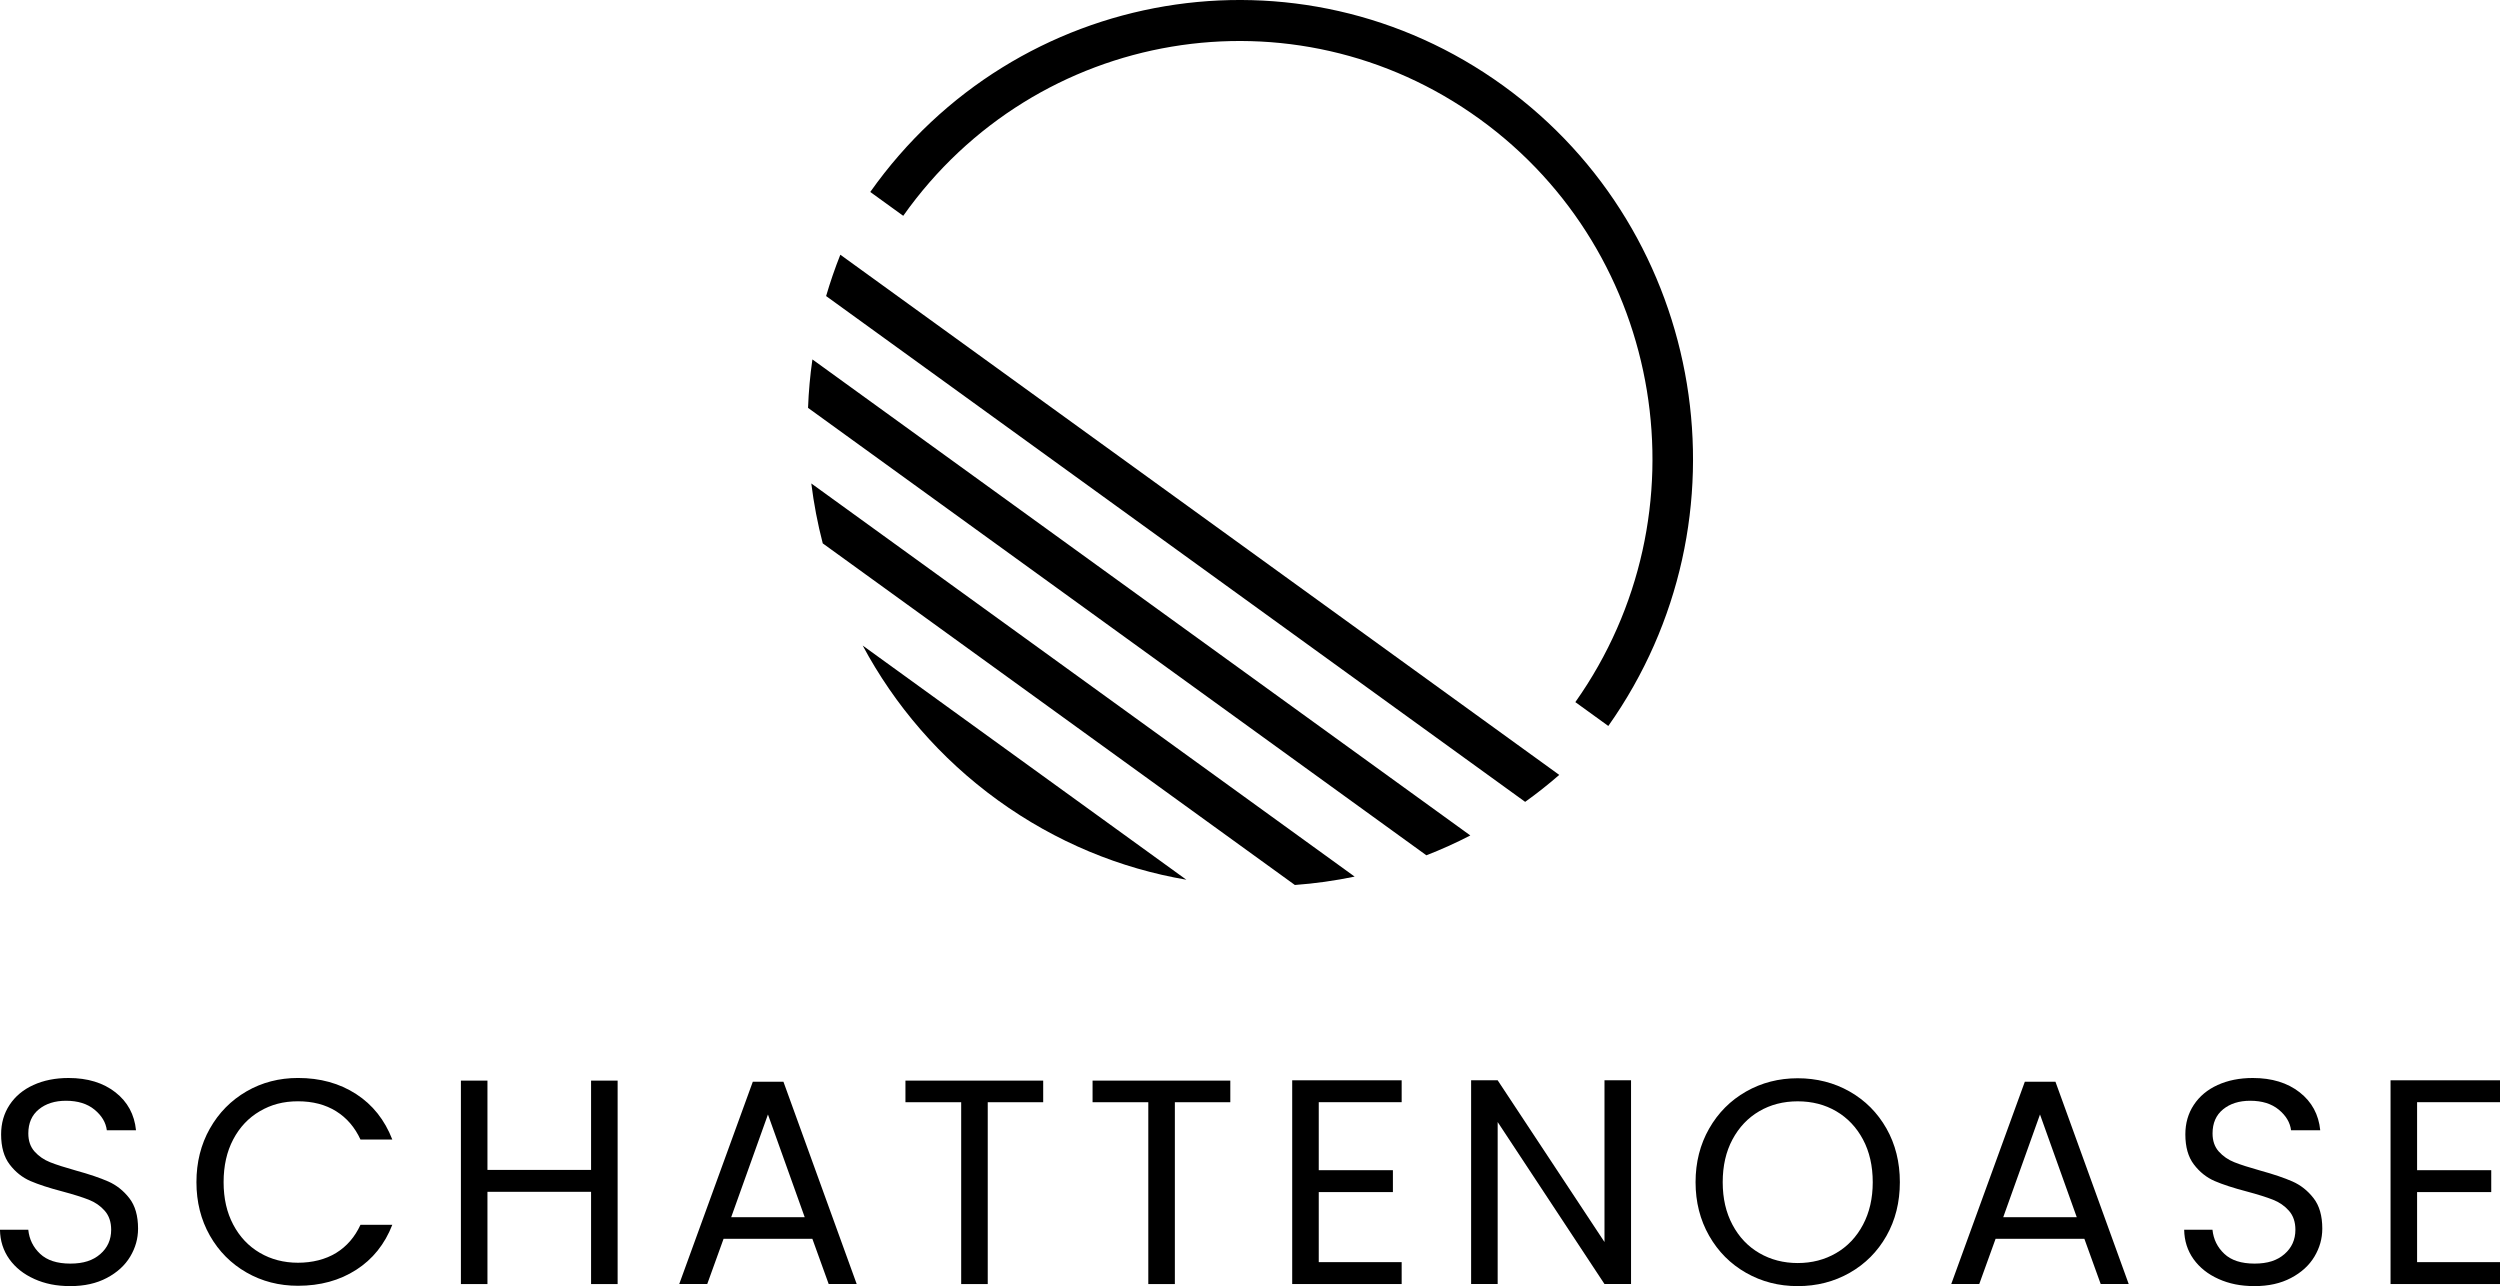
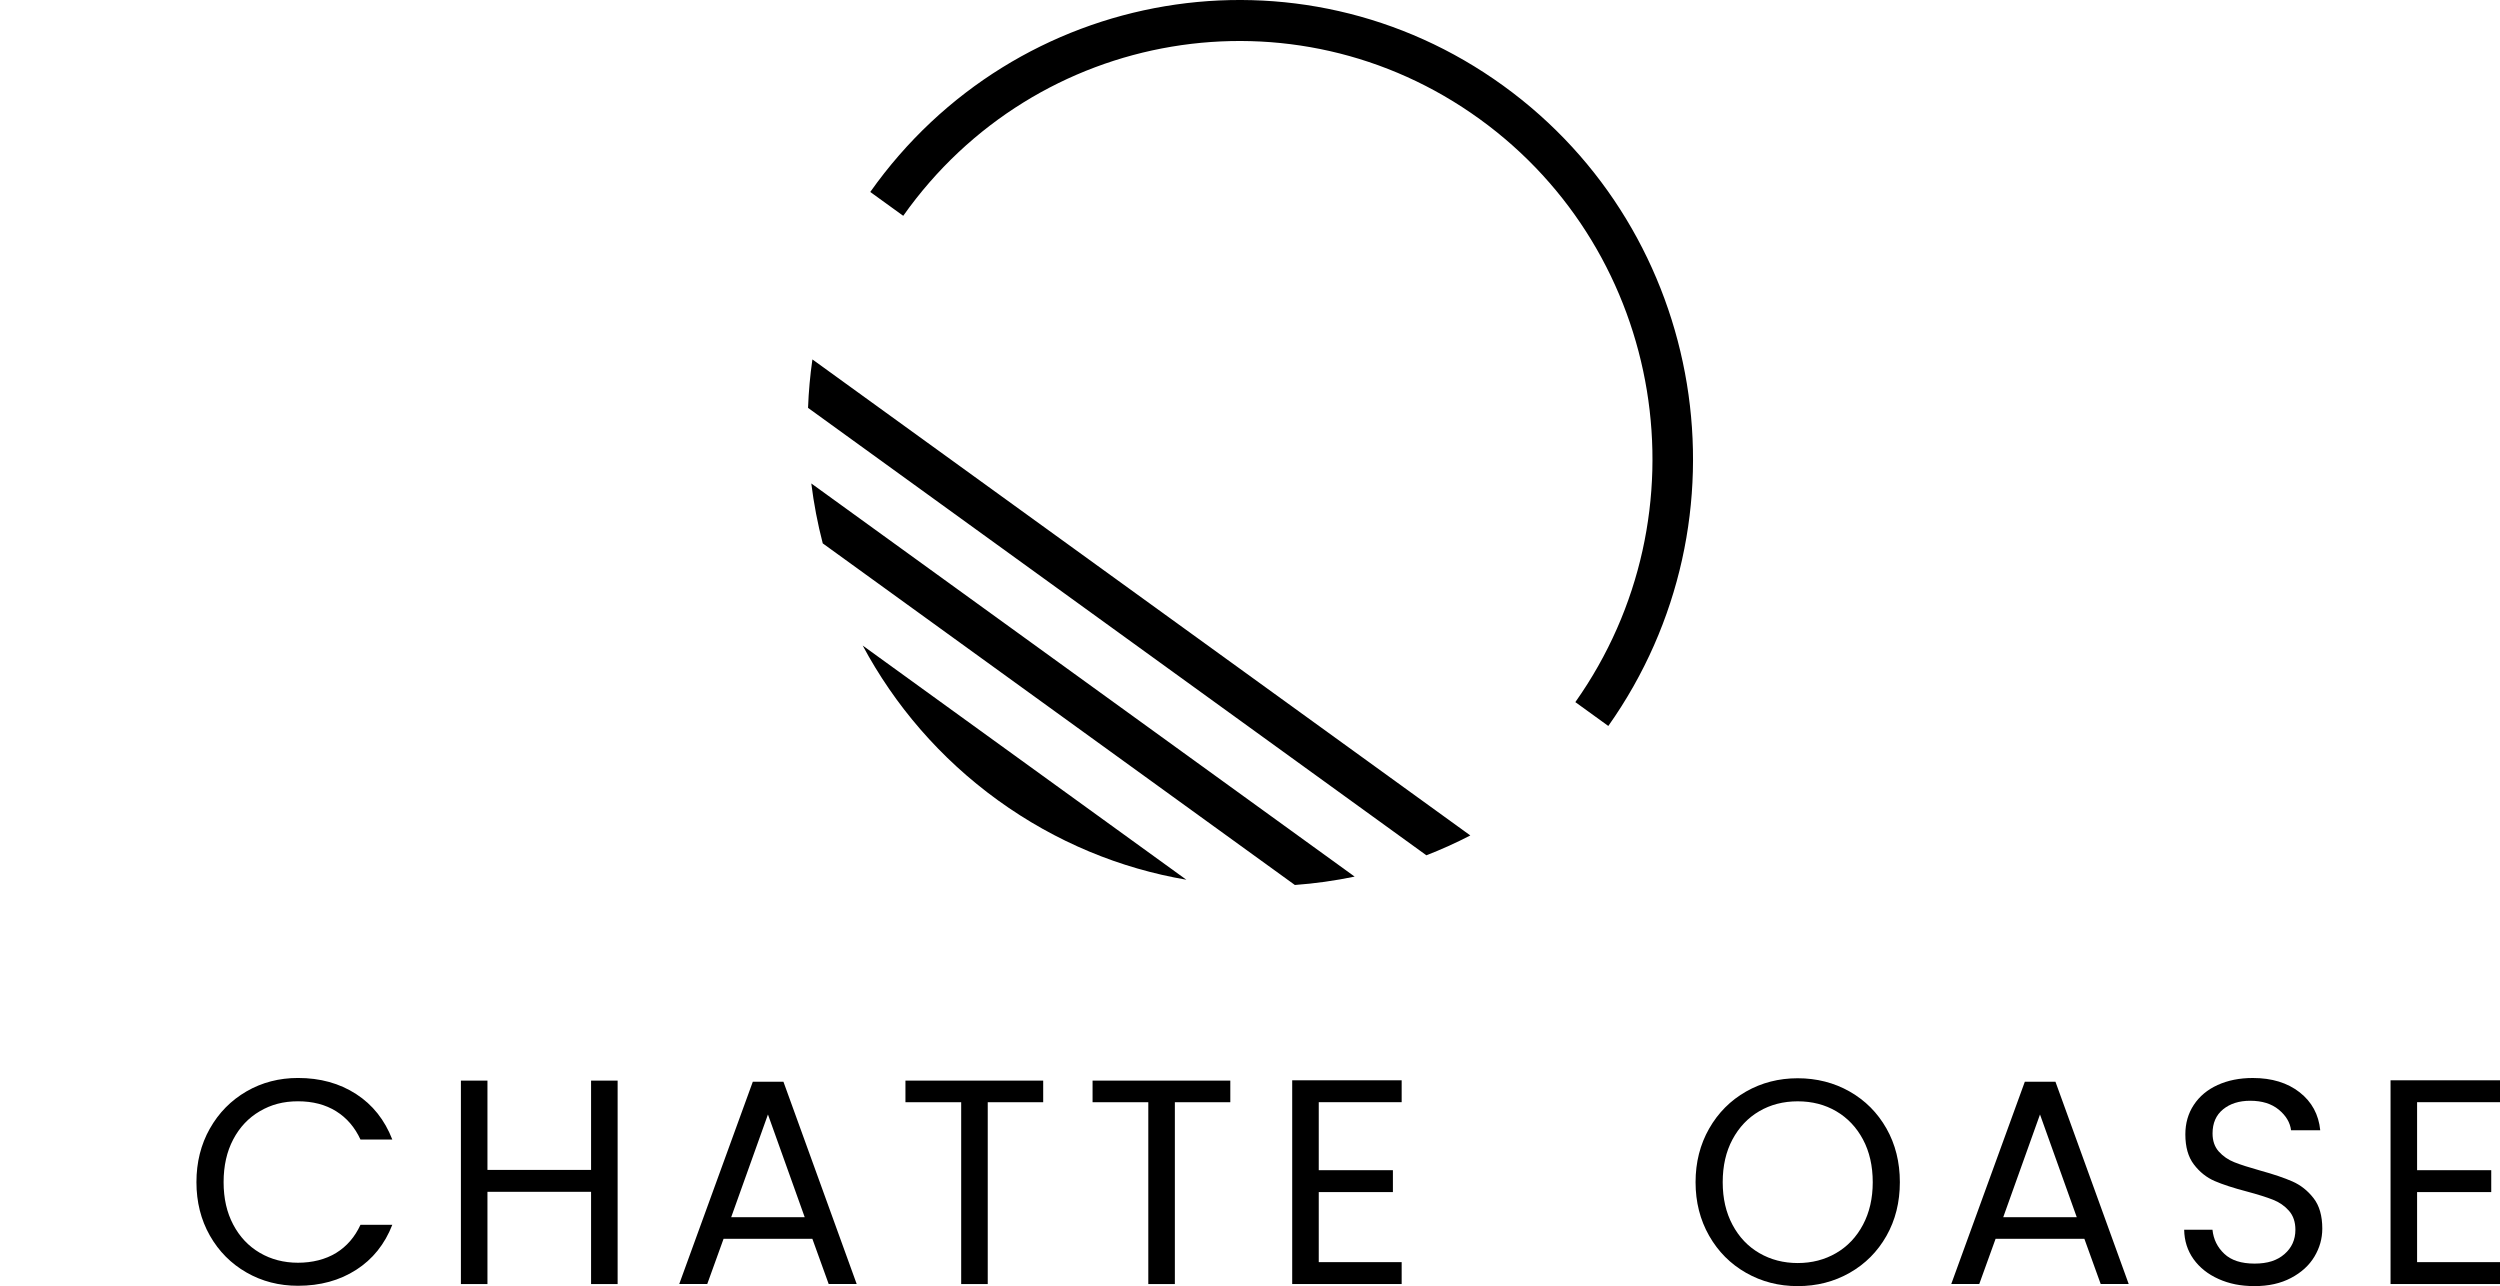
<svg xmlns="http://www.w3.org/2000/svg" id="Ebene_2" viewBox="0 0 805.1 414.17">
  <defs>
    <style>.cls-1{stroke-width:0px;}</style>
  </defs>
  <g id="_1500_x_1500_px_Logo_3">
    <g id="Hintergrund">
      <path class="cls-1" d="M476.51,38.34c59.77,43.25,73.56,127.31,30.81,187.77l10.62,7.68c46.95-66.39,31.8-158.7-33.83-206.19-65.63-47.49-156.9-32.17-203.85,34.22l10.62,7.68c42.75-60.46,125.87-74.41,185.63-31.16Z" />
-       <path class="cls-1" d="M266.05,95.35l225.11,162.88c3.78-2.7,7.44-5.6,10.98-8.68l-231.52-167.52c-1.74,4.39-3.27,8.83-4.58,13.32Z" />
      <path class="cls-1" d="M261.27,155.69c.81,6.51,2.04,12.96,3.69,19.3l152.04,110.01c6.47-.47,12.9-1.38,19.25-2.7l-174.98-126.61Z" />
      <path class="cls-1" d="M261.63,115.74c-.75,5.19-1.21,10.4-1.41,15.61l199.13,144.09c4.81-1.87,9.54-4,14.15-6.39l-211.87-153.3Z" />
      <path class="cls-1" d="M277.82,207.89c10.26,19.15,24.86,36.31,43.55,49.83,18.69,13.52,39.46,21.96,60.69,25.59l-104.24-75.42Z" />
-       <path class="cls-1" d="M11.04,411.87c-3.42-1.53-6.1-3.67-8.04-6.39-1.94-2.73-2.95-5.88-3.01-9.45h9.12c.31,3.07,1.58,5.66,3.81,7.75,2.22,2.1,5.47,3.15,9.73,3.15s7.28-1.02,9.63-3.05c2.35-2.04,3.52-4.65,3.52-7.85,0-2.51-.69-4.54-2.07-6.11-1.38-1.57-3.1-2.76-5.17-3.57-2.07-.81-4.86-1.69-8.37-2.63-4.32-1.13-7.79-2.26-10.39-3.38-2.6-1.13-4.83-2.9-6.67-5.31-1.85-2.41-2.77-5.65-2.77-9.73,0-3.57.91-6.74,2.73-9.49,1.82-2.76,4.37-4.89,7.66-6.39s7.06-2.26,11.33-2.26c6.14,0,11.17,1.54,15.09,4.61,3.92,3.07,6.12,7.14,6.63,12.22h-9.4c-.31-2.5-1.63-4.71-3.95-6.63-2.32-1.91-5.39-2.87-9.21-2.87-3.57,0-6.49.93-8.74,2.77-2.26,1.85-3.38,4.43-3.38,7.76,0,2.38.67,4.32,2.02,5.83,1.35,1.5,3.01,2.65,4.98,3.43,1.97.79,4.75,1.68,8.32,2.68,4.32,1.19,7.8,2.37,10.43,3.53,2.63,1.16,4.89,2.95,6.77,5.36,1.88,2.41,2.82,5.69,2.82,9.82,0,3.2-.85,6.2-2.54,9.02-1.69,2.82-4.2,5.11-7.52,6.86-3.32,1.76-7.24,2.63-11.75,2.63s-8.19-.77-11.61-2.3Z" />
      <path class="cls-1" d="M67.58,363.46c2.88-5.11,6.82-9.1,11.8-11.99,4.98-2.88,10.51-4.32,16.59-4.32,7.14,0,13.38,1.72,18.71,5.17,5.33,3.45,9.21,8.33,11.66,14.66h-10.25c-1.82-3.95-4.43-6.99-7.85-9.12-3.42-2.13-7.51-3.2-12.27-3.2s-8.68,1.07-12.31,3.2c-3.64,2.13-6.49,5.16-8.55,9.07-2.07,3.92-3.1,8.51-3.1,13.77s1.03,9.76,3.1,13.68c2.07,3.92,4.92,6.94,8.55,9.07,3.63,2.13,7.74,3.2,12.31,3.2s8.85-1.05,12.27-3.15c3.42-2.1,6.03-5.12,7.85-9.07h10.25c-2.44,6.27-6.33,11.11-11.66,14.52-5.33,3.42-11.56,5.12-18.71,5.12-6.08,0-11.61-1.42-16.59-4.28-4.98-2.85-8.92-6.82-11.8-11.89-2.88-5.08-4.32-10.81-4.32-17.2s1.44-12.14,4.32-17.25Z" />
      <path class="cls-1" d="M198.9,348v65.52h-8.55v-29.71h-33.37v29.71h-8.55v-65.52h8.55v28.76h33.37v-28.76h8.55Z" />
      <path class="cls-1" d="M261.6,398.94h-28.58l-5.26,14.57h-9.02l23.69-65.14h9.87l23.59,65.14h-9.02l-5.26-14.57ZM259.15,391.99l-11.84-33.09-11.84,33.09h23.69Z" />
      <path class="cls-1" d="M335.95,348v6.96h-17.86v58.56h-8.55v-58.56h-17.95v-6.96h44.37Z" />
      <path class="cls-1" d="M396.21,348v6.96h-17.86v58.56h-8.55v-58.56h-17.95v-6.96h44.37Z" />
      <path class="cls-1" d="M424.69,354.95v21.9h23.88v7.05h-23.88v22.56h26.7v7.05h-35.25v-65.61h35.25v7.05h-26.7Z" />
-       <path class="cls-1" d="M525.26,413.51h-8.55l-34.4-52.17v52.17h-8.55v-65.61h8.55l34.4,52.08v-52.08h8.55v65.61Z" />
      <path class="cls-1" d="M562.3,409.9c-5.01-2.85-8.98-6.83-11.89-11.94-2.91-5.11-4.37-10.86-4.37-17.25s1.46-12.14,4.37-17.25c2.91-5.11,6.88-9.08,11.89-11.94,5.01-2.85,10.56-4.28,16.64-4.28s11.72,1.43,16.73,4.28c5.01,2.85,8.96,6.82,11.84,11.89,2.88,5.08,4.32,10.84,4.32,17.3s-1.44,12.22-4.32,17.3c-2.88,5.08-6.83,9.04-11.84,11.89-5.01,2.85-10.59,4.28-16.73,4.28s-11.62-1.43-16.64-4.28ZM591.3,403.55c3.67-2.13,6.55-5.17,8.65-9.12,2.1-3.95,3.15-8.52,3.15-13.72s-1.05-9.85-3.15-13.77c-2.1-3.92-4.97-6.94-8.6-9.07-3.63-2.13-7.77-3.2-12.41-3.2s-8.77,1.07-12.41,3.2c-3.64,2.13-6.5,5.16-8.6,9.07-2.1,3.92-3.15,8.51-3.15,13.77s1.05,9.78,3.15,13.72c2.1,3.95,4.98,6.99,8.65,9.12,3.67,2.13,7.79,3.2,12.36,3.2s8.7-1.07,12.36-3.2Z" />
      <path class="cls-1" d="M671.24,398.94h-28.58l-5.26,14.57h-9.02l23.69-65.14h9.87l23.59,65.14h-9.02l-5.26-14.57ZM668.8,391.99l-11.84-33.09-11.84,33.09h23.69Z" />
      <path class="cls-1" d="M714.44,411.87c-3.42-1.53-6.09-3.67-8.04-6.39-1.94-2.73-2.95-5.88-3.01-9.45h9.12c.31,3.07,1.58,5.66,3.81,7.75,2.22,2.1,5.47,3.15,9.73,3.15s7.29-1.02,9.63-3.05c2.35-2.04,3.53-4.65,3.53-7.85,0-2.51-.69-4.54-2.07-6.11-1.38-1.57-3.1-2.76-5.17-3.57-2.07-.81-4.86-1.69-8.37-2.63-4.32-1.13-7.79-2.26-10.39-3.38-2.6-1.13-4.83-2.9-6.67-5.31-1.85-2.41-2.77-5.65-2.77-9.73,0-3.57.91-6.74,2.73-9.49,1.82-2.76,4.37-4.89,7.66-6.39s7.06-2.26,11.33-2.26c6.14,0,11.17,1.54,15.09,4.61,3.92,3.07,6.12,7.14,6.63,12.22h-9.4c-.31-2.5-1.63-4.71-3.95-6.63-2.32-1.91-5.39-2.87-9.21-2.87-3.57,0-6.49.93-8.74,2.77-2.26,1.85-3.38,4.43-3.38,7.76,0,2.38.67,4.32,2.02,5.83,1.35,1.5,3.01,2.65,4.98,3.43,1.97.79,4.75,1.68,8.32,2.68,4.32,1.19,7.8,2.37,10.43,3.53,2.63,1.16,4.89,2.95,6.77,5.36,1.88,2.41,2.82,5.69,2.82,9.82,0,3.2-.85,6.2-2.54,9.02-1.69,2.82-4.2,5.11-7.52,6.86-3.32,1.76-7.24,2.63-11.75,2.63s-8.19-.77-11.61-2.3Z" />
      <path class="cls-1" d="M778.4,354.95v21.9h23.88v7.05h-23.88v22.56h26.7v7.05h-35.25v-65.61h35.25v7.05h-26.7Z" />
    </g>
  </g>
</svg>